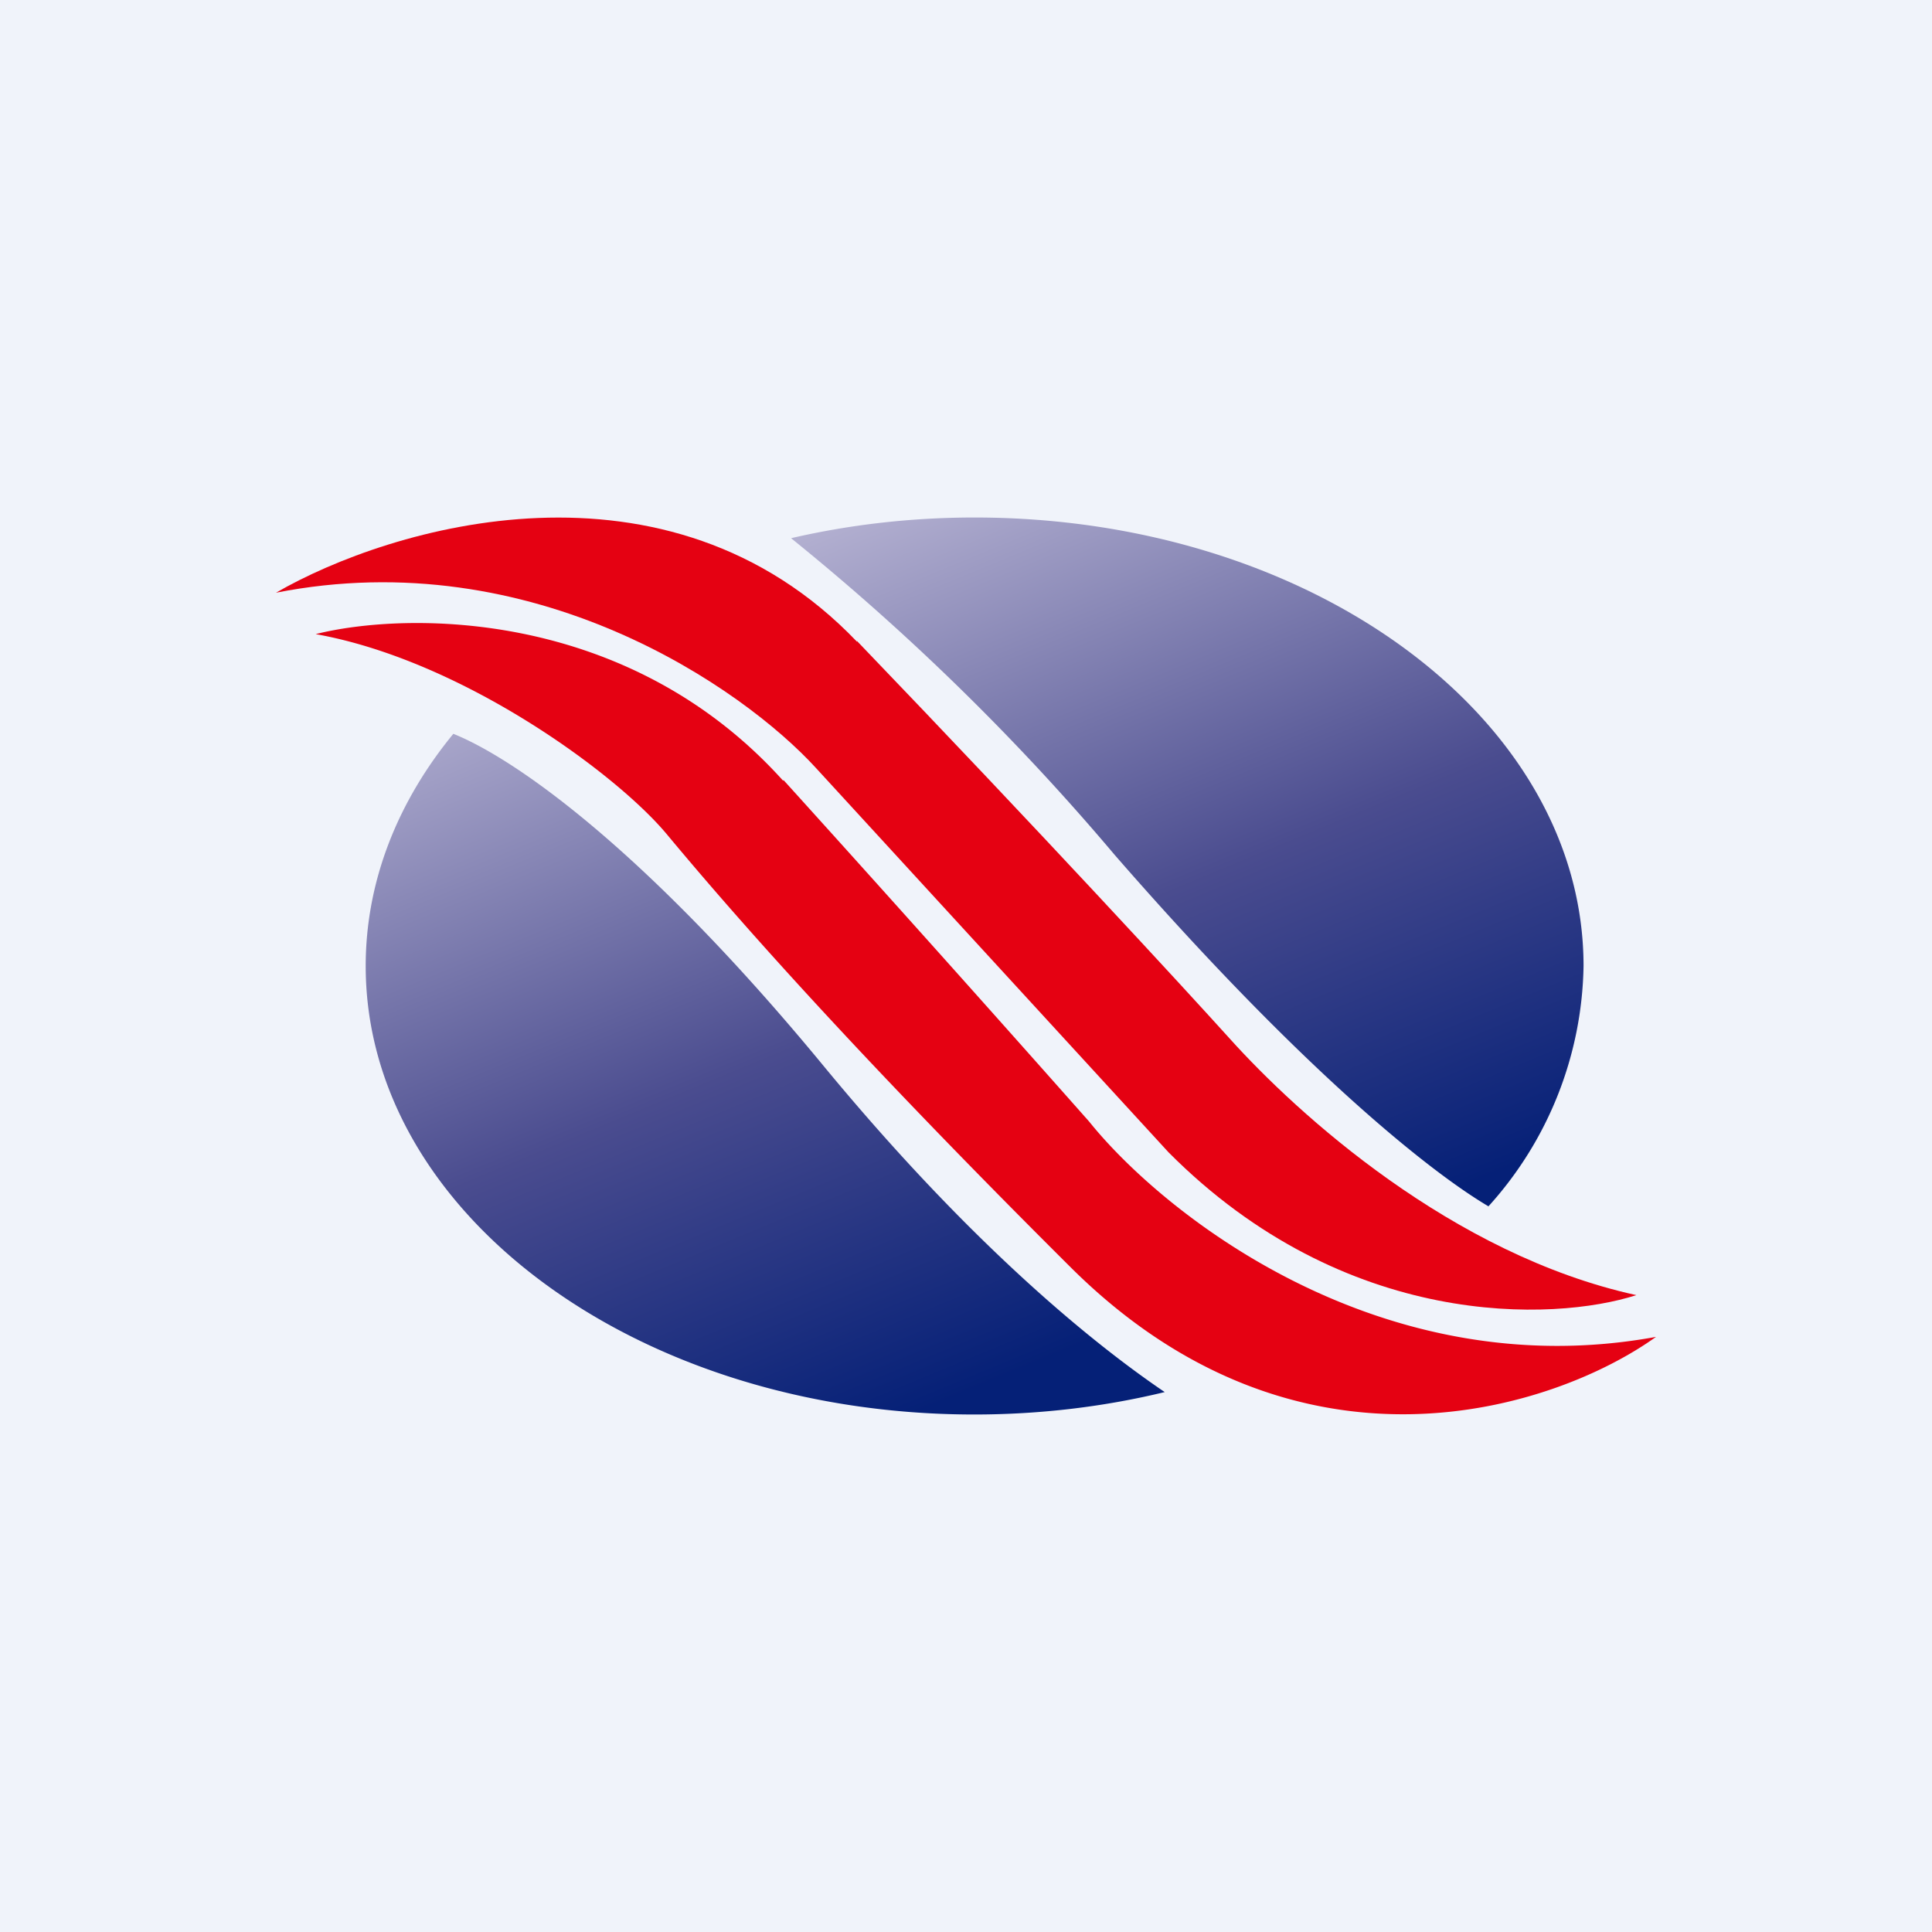
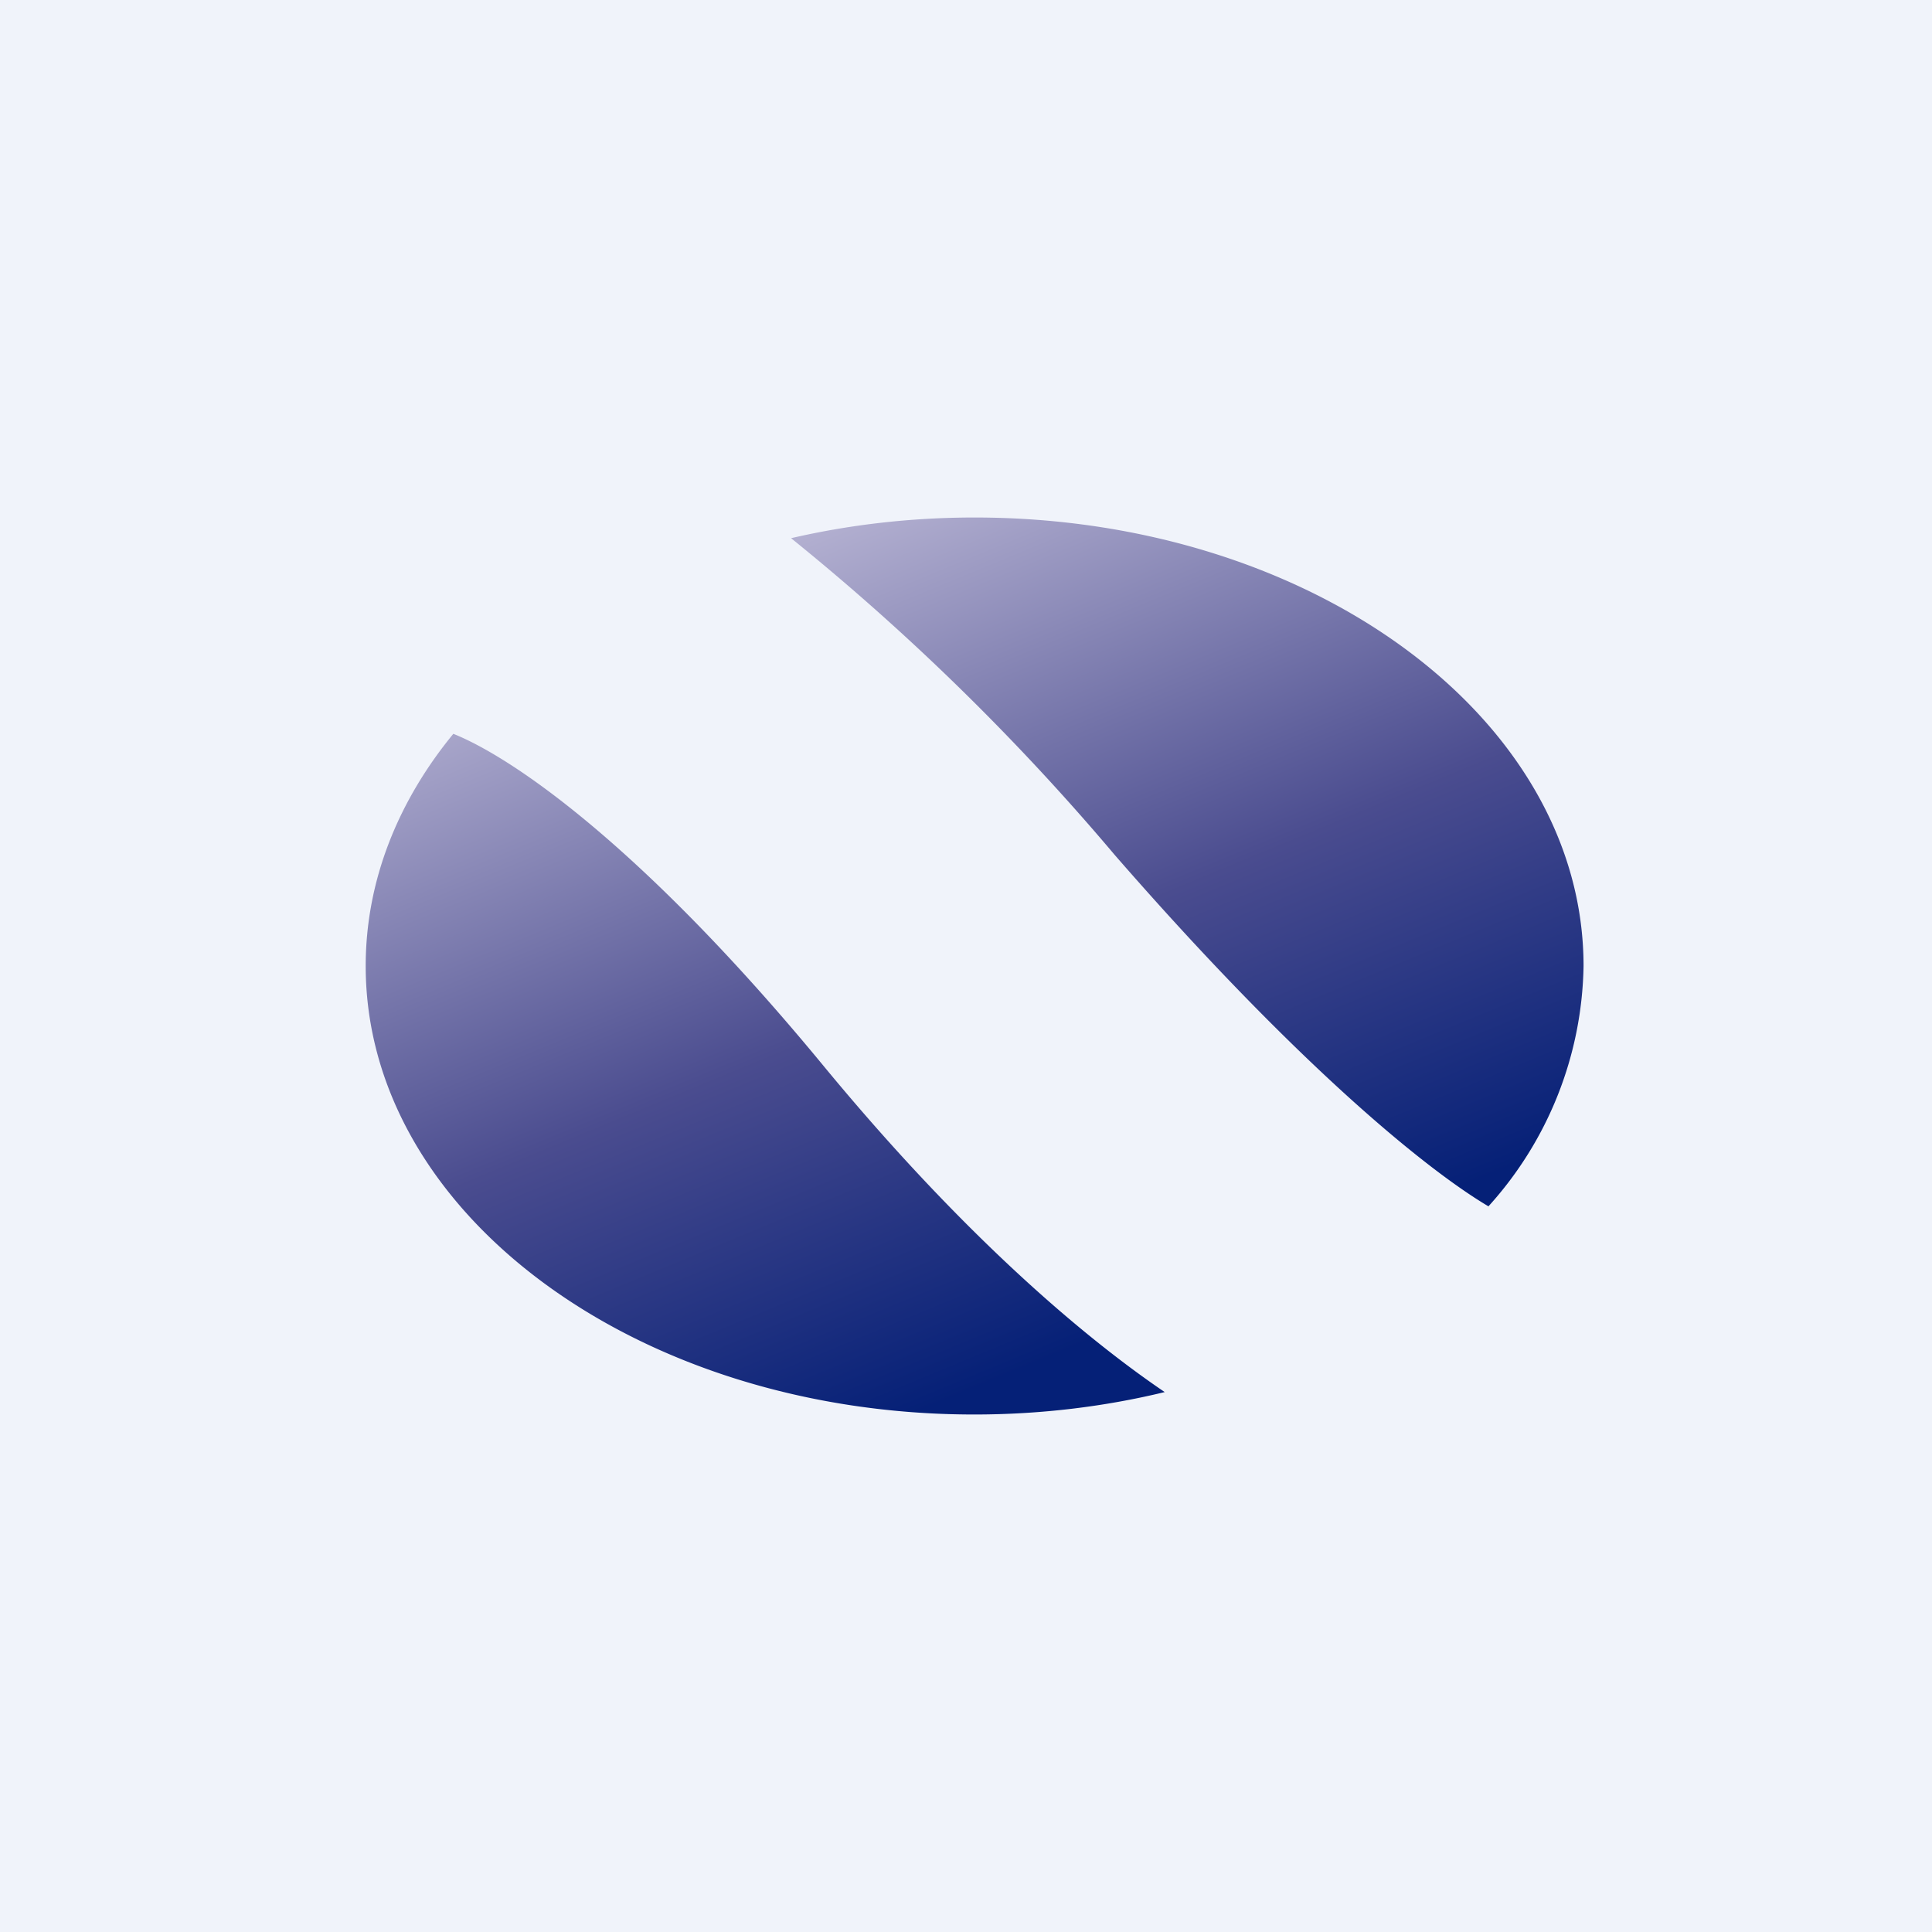
<svg xmlns="http://www.w3.org/2000/svg" width="56" height="56" viewBox="0 0 56 56">
  <path fill="#F0F3FA" d="M0 0h56v56H0z" />
  <path d="M13.14 21.27c1.68.67 5.44 3.21 10.71 9.6 4.07 4.94 7.58 7.9 9.91 9.48-1.73.42-3.59.65-5.52.65-9.74 0-17.64-5.82-17.64-13 0-2.46.93-4.77 2.54-6.73Zm30 13.7A10.62 10.62 0 0 0 45.9 28c0-7.18-7.9-13-17.65-13-1.85 0-3.64.21-5.32.6a69.01 69.01 0 0 1 9.38 9.18c5.45 6.26 9.16 9.2 10.84 10.19Z" fill="url(#asyrohm0h)" />
-   <path d="M24.84 18.6c-5.5-5.75-13.52-3.34-16.84-1.42 7.47-1.47 13.54 2.77 15.65 5.08L33.87 33.4c5.13 5.16 11.17 4.91 13.56 4.14-5.34-1.17-9.82-5.25-11.79-7.44-1.3-1.44-5.44-5.94-10.8-11.52Z" fill="#E50112" />
-   <path d="M22.7 22.63c-4.5-5-10.91-4.91-13.55-4.25 4.25.76 8.7 4.04 10.16 5.78C21 26.19 24.36 30.09 31 36.7c6.63 6.63 14.1 4.13 17 2.05-7.97 1.46-14.27-3.55-16.43-6.24a1275.7 1275.7 0 0 0-8.86-9.9Z" fill="#E50112" />
  <defs>
    <linearGradient id="asyrohm0h" x1="18.91" y1="17.38" x2="28.37" y2="40.22" gradientUnits="userSpaceOnUse">
      <stop stop-color="#B2AFD0" />
      <stop offset=".55" stop-color="#4A4C8F" />
      <stop offset="1" stop-color="#052077" />
    </linearGradient>
  </defs>
</svg>